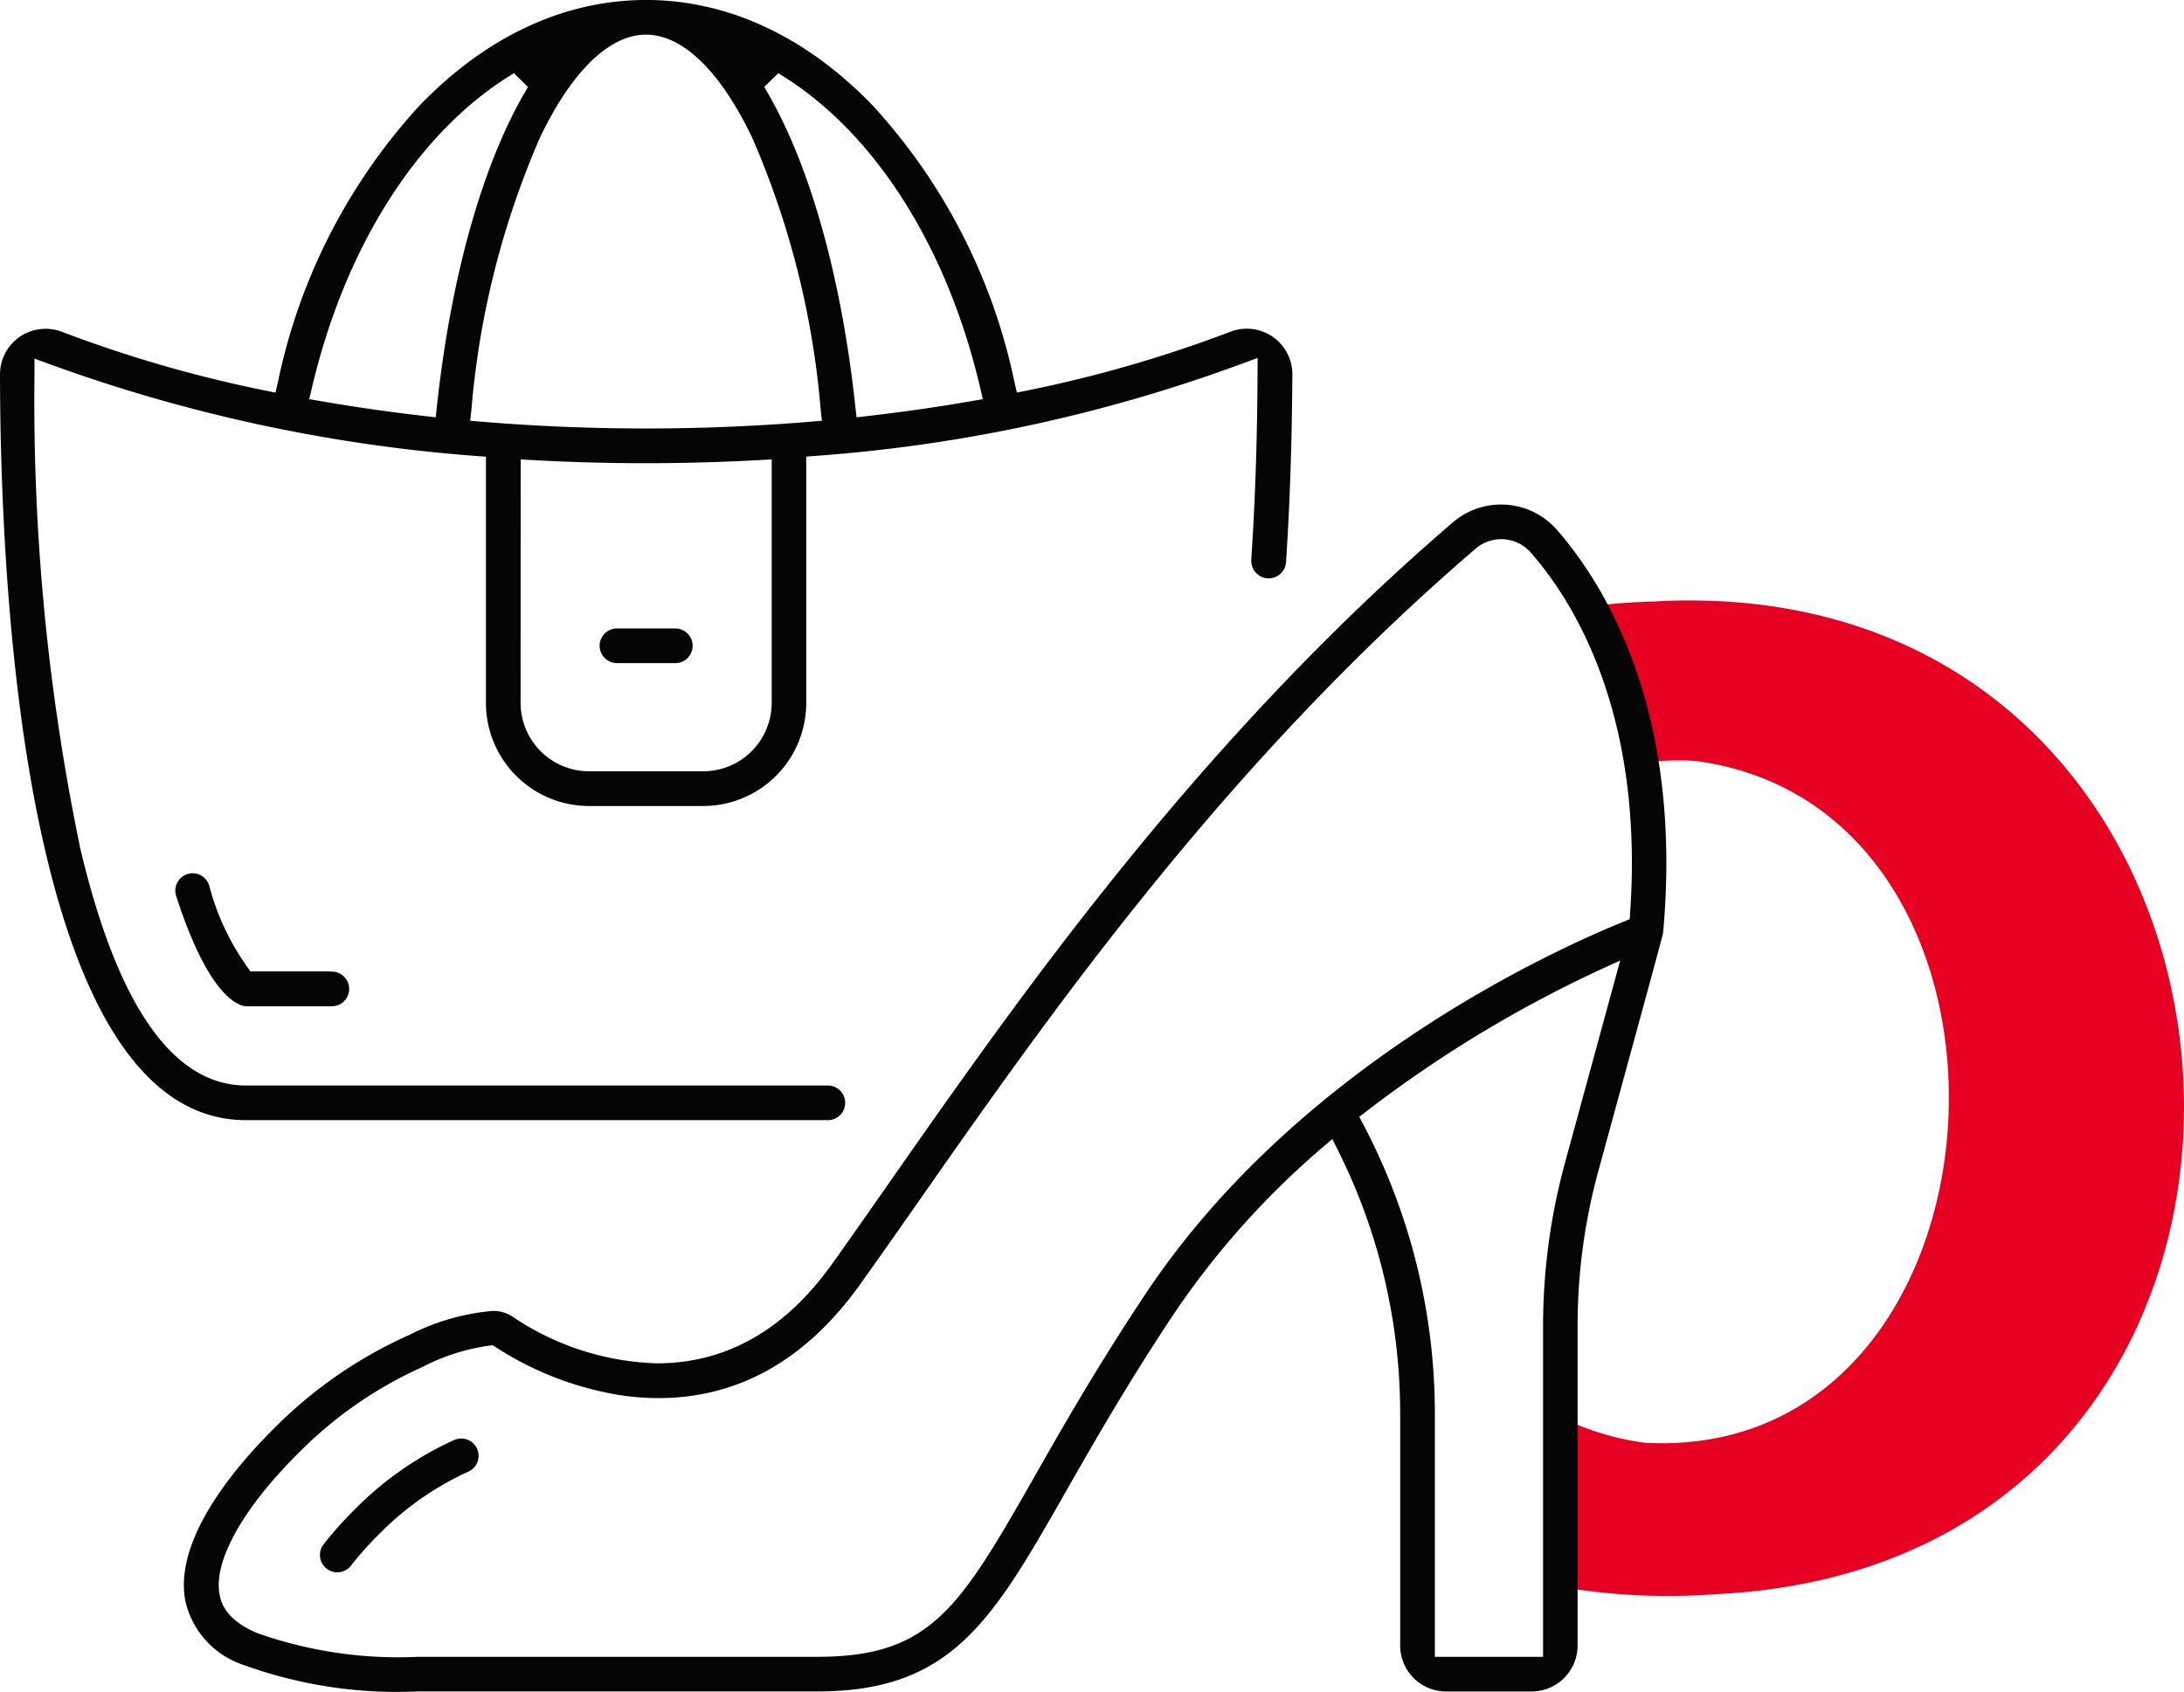
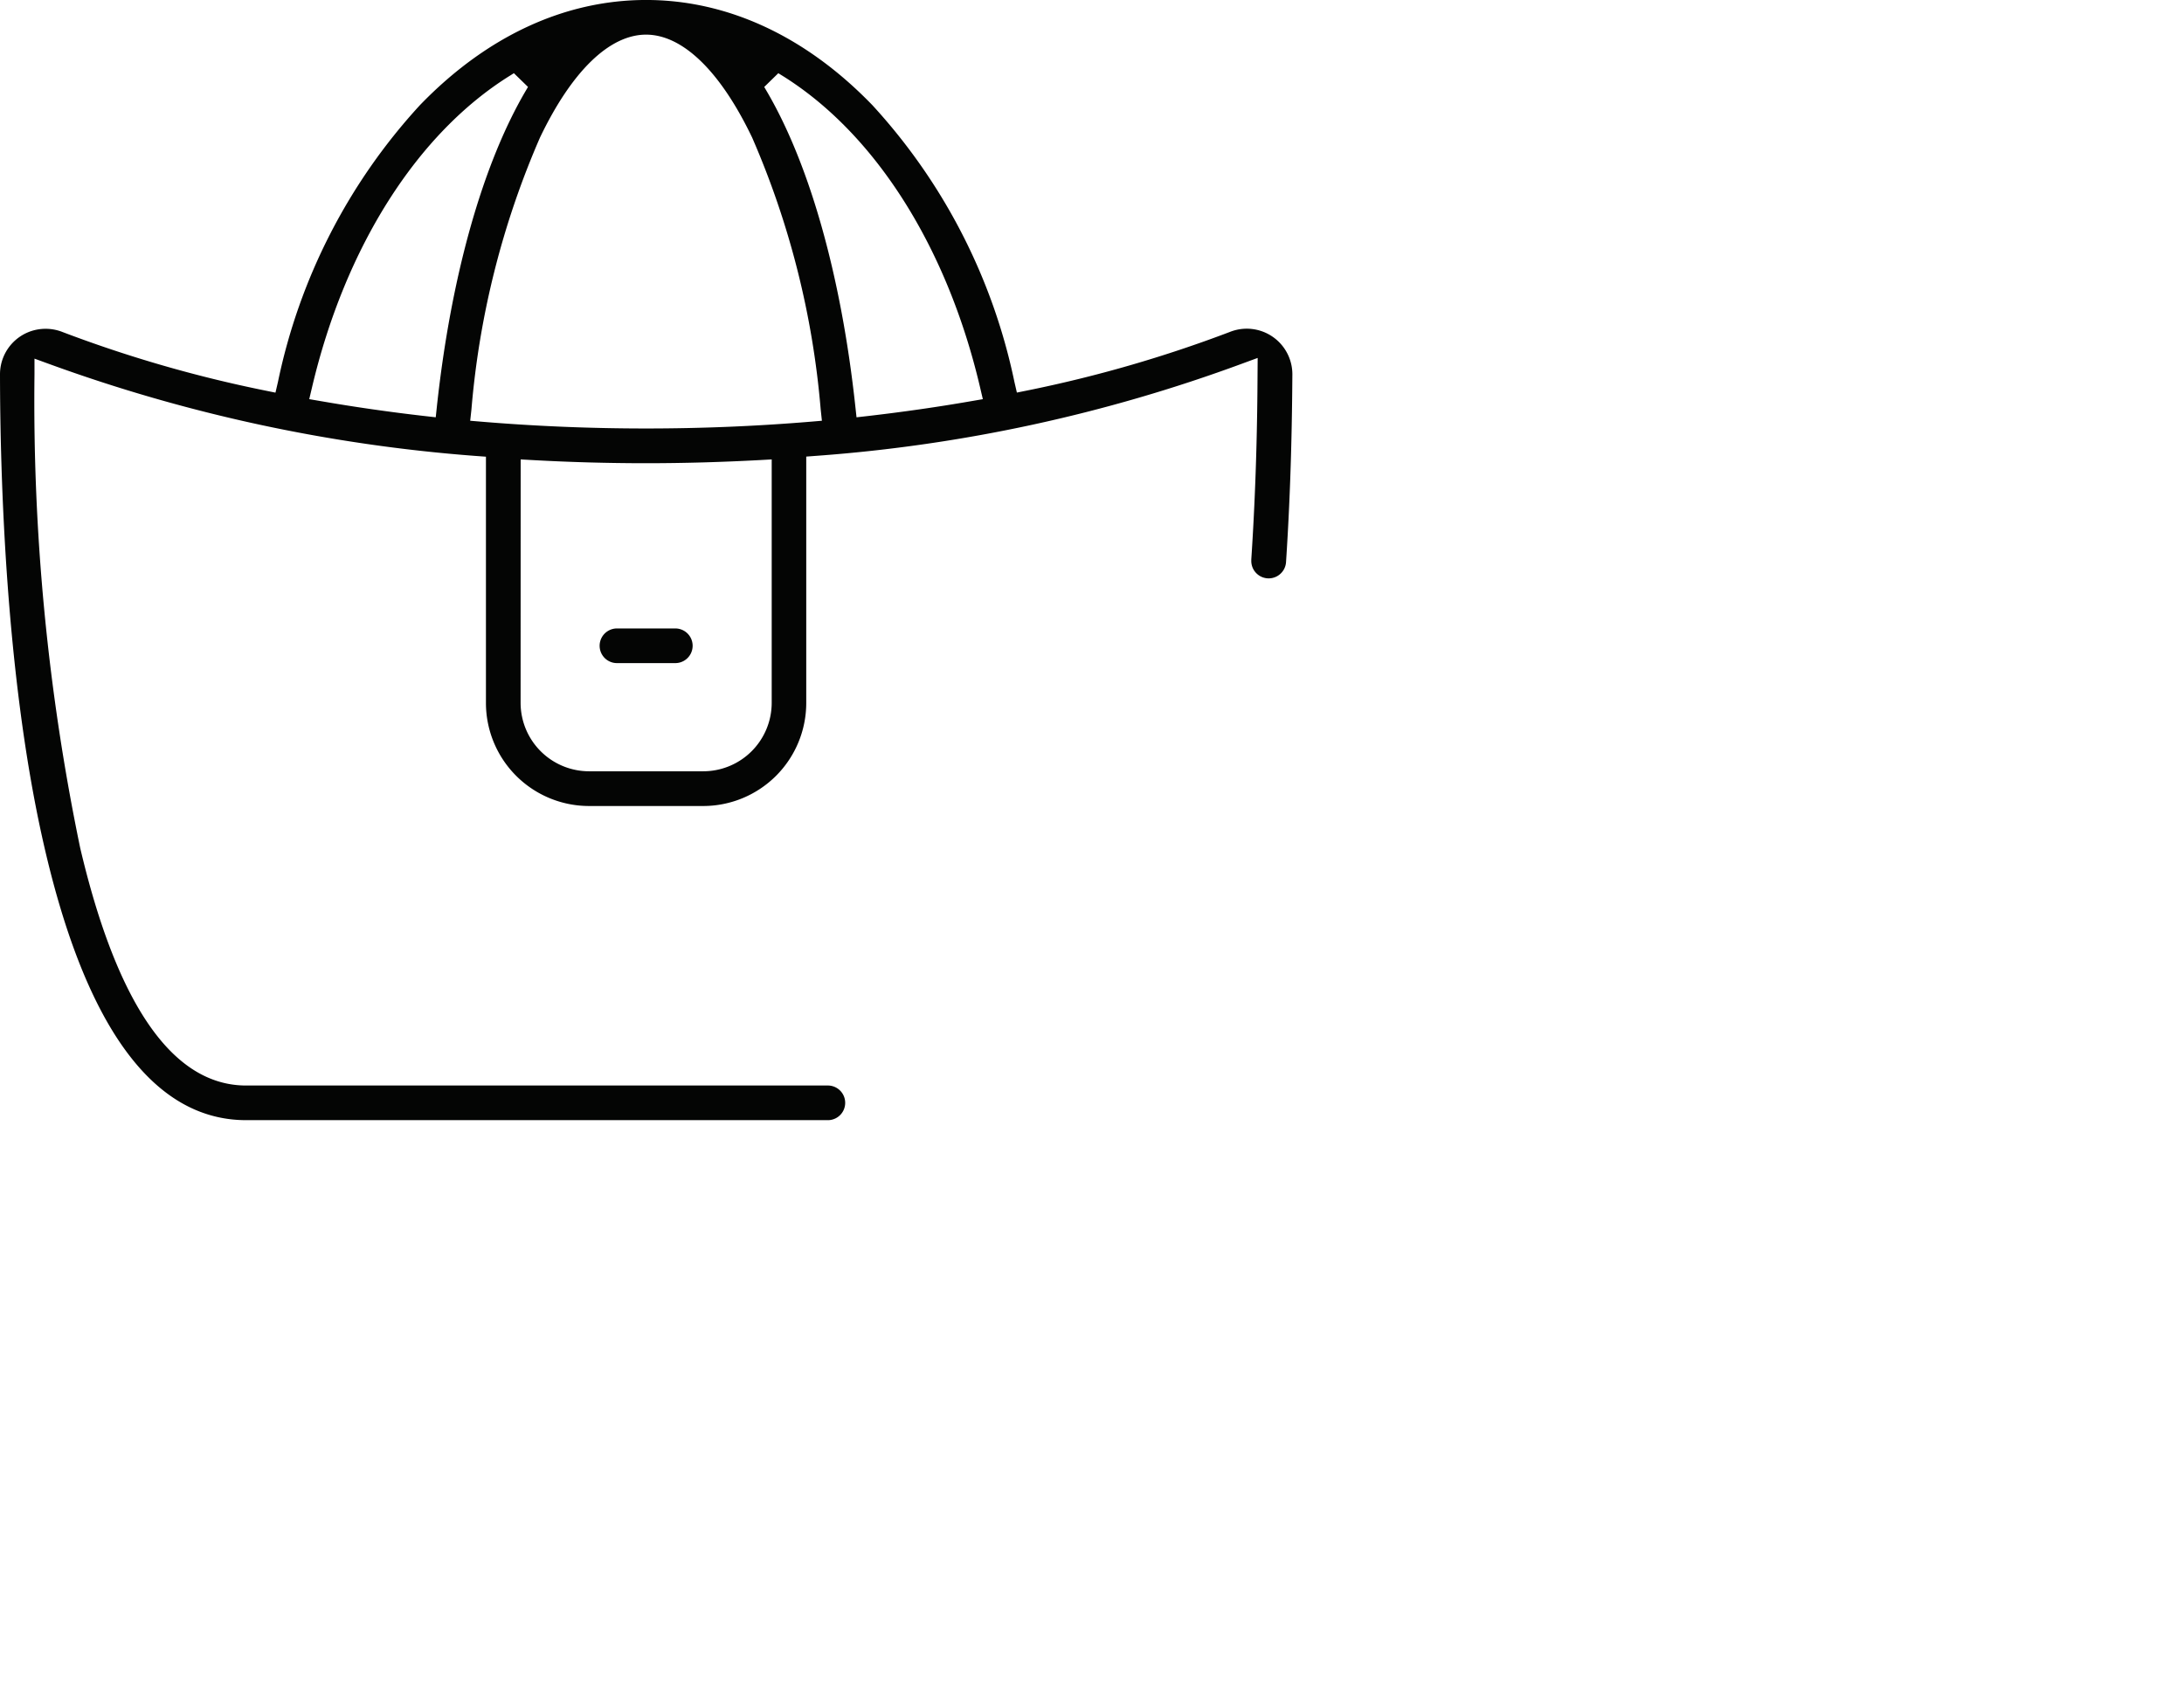
<svg xmlns="http://www.w3.org/2000/svg" width="108.373" height="83.963" viewBox="0 0 108.373 83.963">
  <g id="Group_241" data-name="Group 241" transform="translate(-1248.02 -1065.001)">
-     <path id="Path_55" data-name="Path 55" d="M815.182,29.847a34.9,34.9,0,0,0-3.514.271,27.546,27.546,0,0,1,3.089,7.7,14.956,14.956,0,0,1,2.372-.059c18.086,2.369,16.21,34.872-2.508,33.84a13.729,13.729,0,0,1-4.533-1.452c-.053,1.9-.036,3.936.076,6.19a14.858,14.858,0,0,1-.061,2.351,31.744,31.744,0,0,0,8.073.425c32.922-1.59,29.849-51-2.994-49.269" transform="translate(515 1065)" fill="#e60022" />
    <path id="Path_69" data-name="Path 69" d="M745.234,55.59c-4.664,0-8.075-4.747-10.137-14.109-1.793-8.14-2.071-17.842-2.077-22.9a2.258,2.258,0,0,1,2.255-2.263h.009a2.274,2.274,0,0,1,.839.16,64.083,64.083,0,0,0,10.034,2.9l.532.108.123-.529A29,29,0,0,1,753.856,5.22C757.158,1.8,761.04,0,765.081,0s7.924,1.8,11.227,5.219a29.048,29.048,0,0,1,7.049,13.736l.122.528.532-.107a64.046,64.046,0,0,0,10.031-2.9,2.263,2.263,0,0,1,3.107,2.1c-.015,2.171-.062,5.5-.313,9.3a.863.863,0,0,1-1.725-.057c0-.019,0-.038,0-.057.248-3.739.3-7.037.31-9.192l.006-.806-.757.278a77.18,77.18,0,0,1-21.126,4.579l-.517.039V34.884A5.117,5.117,0,0,1,767.92,40h-5.674a5.118,5.118,0,0,1-5.113-5.112V22.665l-.516-.038a79.218,79.218,0,0,1-21.136-4.555l-.75-.273v.8A109.093,109.093,0,0,0,737,42.084c1.839,7.817,4.61,11.787,8.235,11.787h28.835a.86.86,0,1,1,.059,1.719H745.234Zm13.619-20.706a3.4,3.4,0,0,0,3.393,3.393h5.674a3.4,3.4,0,0,0,3.393-3.393V22.8l-.589.033c-1.865.1-3.763.156-5.64.156s-3.774-.052-5.639-.156l-.589-.033ZM765.081,1.72c-1.82,0-3.69,1.815-5.267,5.109a42.633,42.633,0,0,0-3.4,13.484l-.062.568.57.048c2.676.223,5.42.336,8.156.336s5.481-.113,8.157-.336l.569-.048-.061-.568a42.66,42.66,0,0,0-3.4-13.484c-1.577-3.294-3.448-5.109-5.268-5.109m-6.742,2.031c-4.6,2.858-8.189,8.5-9.832,15.482l-.136.576.583.1c1.684.292,3.412.54,5.136.737l.558.063.059-.558c.7-6.438,2.262-11.994,4.407-15.645l.112-.191-.7-.682Zm12.609.565.112.191c2.144,3.648,3.709,9.2,4.407,15.645l.061.558.557-.063c1.732-.2,3.457-.446,5.129-.737l.582-.1-.135-.576c-1.635-6.98-5.217-12.623-9.825-15.483l-.189-.117Z" transform="translate(515 1065)" fill="#040504" />
-     <path id="Path_70" data-name="Path 70" d="M745.28,49.938a.869.869,0,0,1-.341-.069c-.753-.324-1.913-1.515-3.159-5.349a.873.873,0,0,1,.151-.888.86.86,0,0,1,1.475.333,12.336,12.336,0,0,0,1.874,4.008l.166.236h3.834l.2.009a.86.86,0,1,1,.013,1.72Z" transform="translate(515 1065)" fill="#040504" />
    <path id="Path_71" data-name="Path 71" d="M763.664,32.908a.86.86,0,0,1-.059-1.719H766.5a.86.86,0,0,1,.059,1.719h-2.894Z" transform="translate(515 1065)" fill="#040504" />
-     <path id="Path_72" data-name="Path 72" d="M752.732,83.964a22.3,22.3,0,0,1-7.646-1.346,4.344,4.344,0,0,1-2.866-3.157c-.6-3.068,2.5-6.69,4.4-8.576a22.171,22.171,0,0,1,6.72-4.641,11.242,11.242,0,0,1,4.066-1.182,1.7,1.7,0,0,1,1.092.31,13.487,13.487,0,0,0,7.122,2.286c3.429,0,6.349-1.656,8.681-4.922.889-1.243,1.794-2.536,2.885-4.1,6.458-9.233,15.3-21.877,27.934-32.719a3.683,3.683,0,0,1,5.152.372c2.4,2.747,6.273,9,5.273,20.007-.039.212-1.126,4.185-1.92,7.086l-1.311,4.8a29.151,29.151,0,0,0-1.012,7.627V81.665a2.279,2.279,0,0,1-2.277,2.277h-4.25a2.279,2.279,0,0,1-2.277-2.277V70.083a29.153,29.153,0,0,0-3.047-12.917l-.32-.64-.542.465a41.135,41.135,0,0,0-7.269,8.136c-2.346,3.52-4.051,6.51-5.42,8.913-3.642,6.385-5.649,9.9-12.31,9.9H753.74c-.35.016-.682.022-1.008.022m4.531-17.177a10.238,10.238,0,0,0-3.273,1.05,20.374,20.374,0,0,0-6.158,4.273c-2.779,2.763-4.243,5.393-3.912,7.044.058.3.237,1.212,1.869,1.894a20.982,20.982,0,0,0,6.993,1.2c.328,0,.661-.009.988-.024h19.817c5.661,0,7.064-2.457,10.813-9.023,1.209-2.13,3.037-5.347,5.484-9.018,7.473-11.206,20.016-16.942,23.682-18.432l.322-.132.024-.347c.671-9.859-2.8-15.411-4.928-17.842a1.951,1.951,0,0,0-2.74-.2c-12.461,10.692-21.237,23.237-27.646,32.4l-.084.12c-.936,1.337-1.9,2.714-2.81,3.987-2.676,3.748-6.043,5.648-10.008,5.648a12.743,12.743,0,0,1-1.989-.159,16.041,16.041,0,0,1-6.063-2.352l-.176-.113ZM812.32,48.171a61.567,61.567,0,0,0-11.479,6.967l-.372.287.219.415a30.817,30.817,0,0,1,3.532,14.244V82.223h5.369V65.816a30.867,30.867,0,0,1,1.079-8.078l2.749-10.074Z" transform="translate(515 1065)" fill="#040504" />
-     <path id="Path_73" data-name="Path 73" d="M749.638,78.021a.861.861,0,0,1-.561-1.38,18.621,18.621,0,0,1,1.543-1.731,16.533,16.533,0,0,1,4.966-3.46.94.94,0,0,1,.323-.061.86.86,0,0,1,.378,1.632,14.779,14.779,0,0,0-4.456,3.113,16.482,16.482,0,0,0-1.392,1.561.865.865,0,0,1-.68.334.969.969,0,0,1-.12-.008" transform="translate(515 1065)" fill="#040504" />
  </g>
</svg>